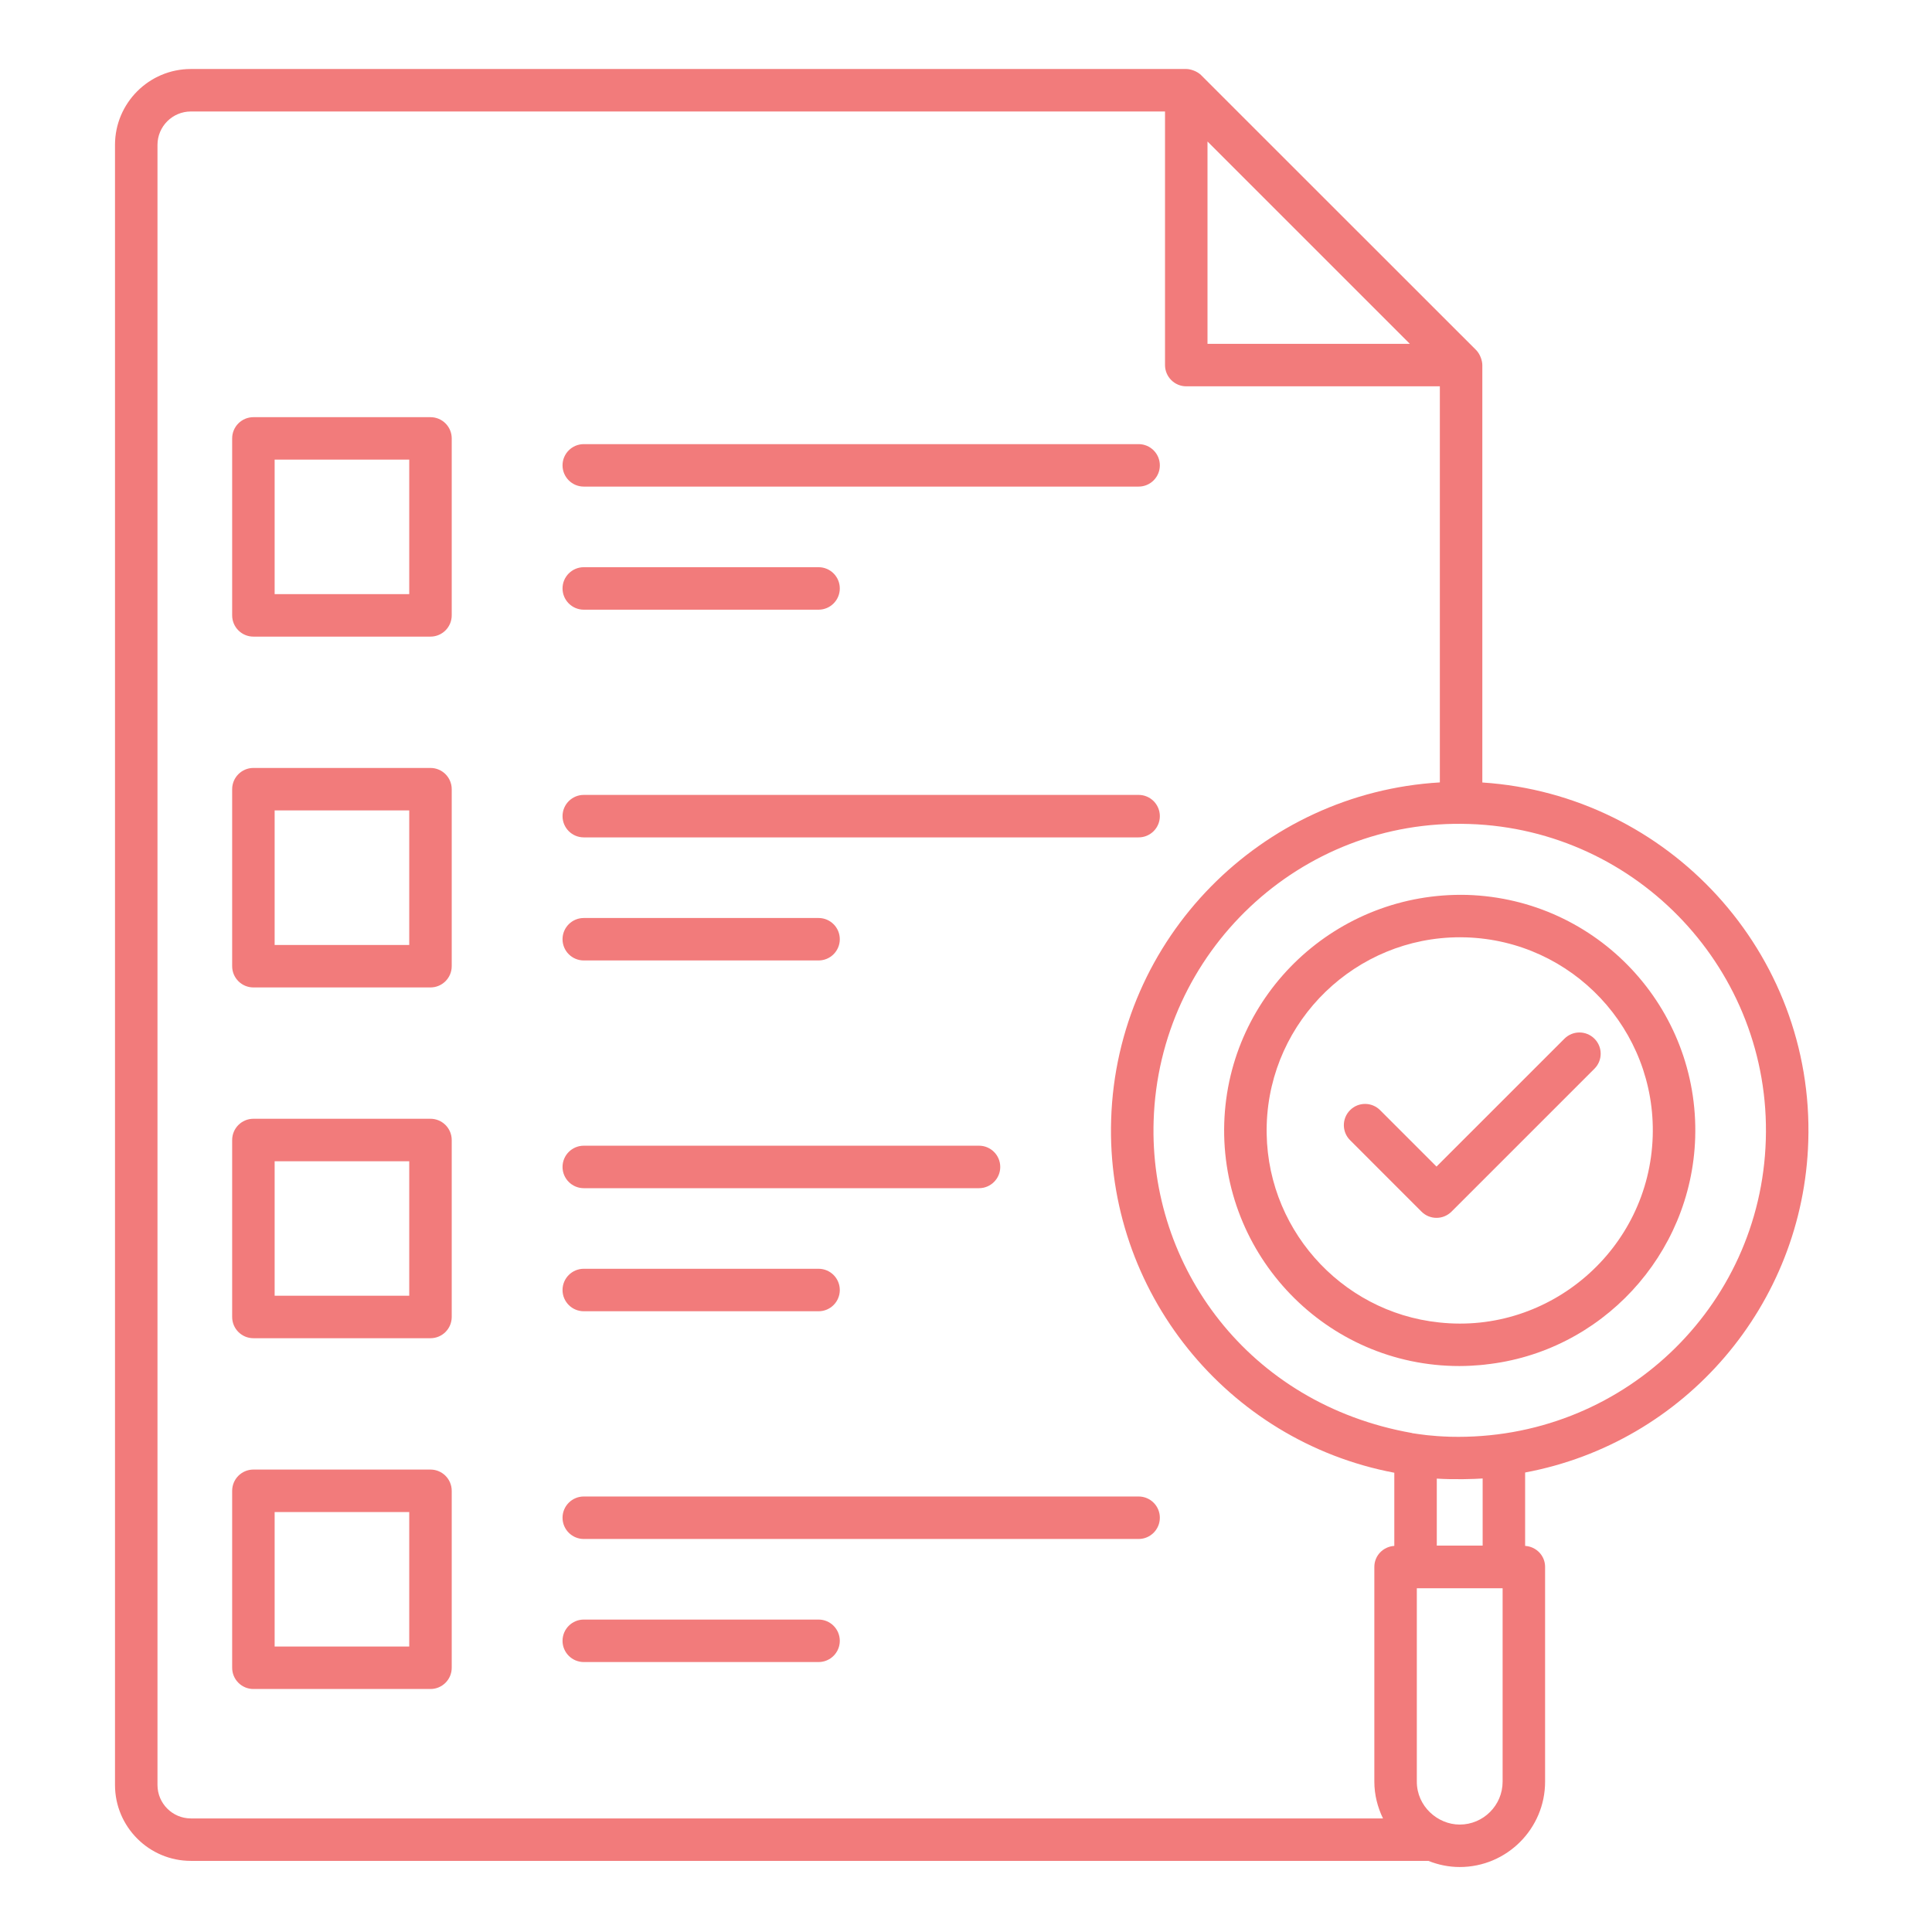
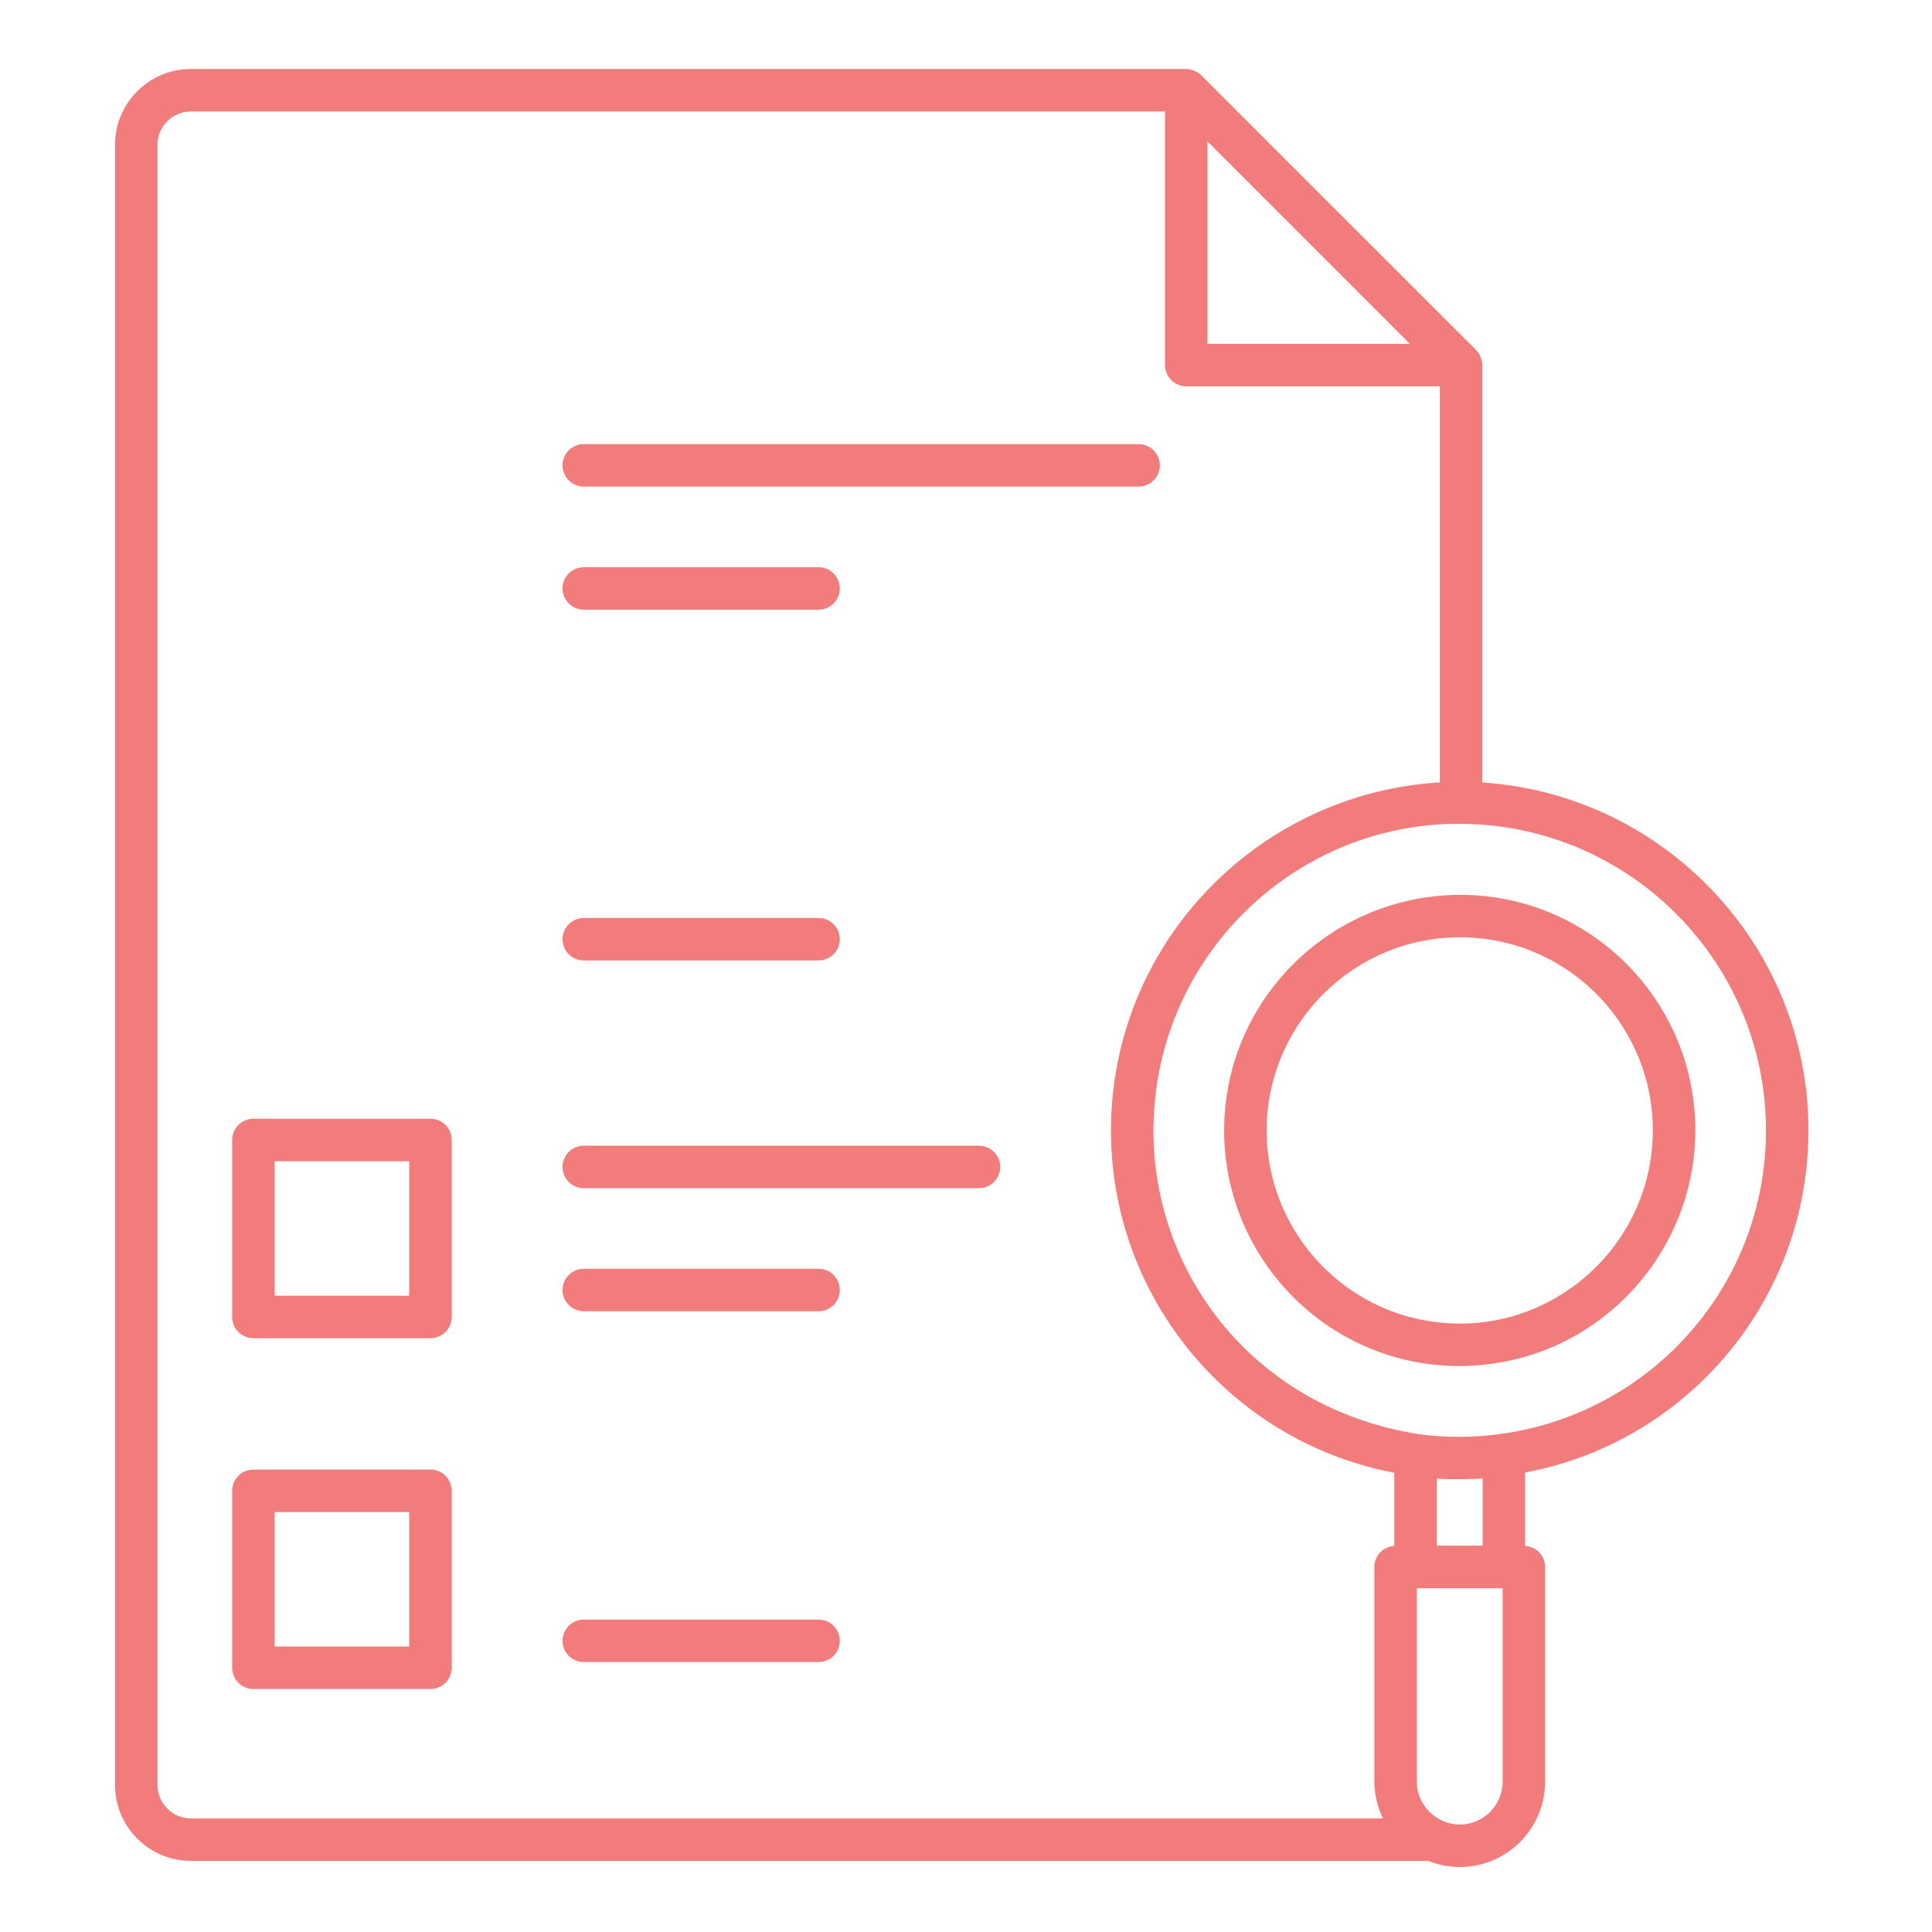
<svg xmlns="http://www.w3.org/2000/svg" width="84px" height="84px" viewBox="0 0 84 84" version="1.1">
  <title>UX Audit</title>
  <g id="Page-1" stroke="none" stroke-width="1" fill="none" fill-rule="evenodd">
    <g id="UX-Audit" fill="#F27B7B" fill-rule="nonzero">
      <g id="Group-21" transform="translate(5, 3)">
        <path d="M48.228,45.831 C48.052,51.574 52.658,56.393 58.452,56.393 C59.149,56.393 59.797,56.303 59.562,56.329 C64.615,55.801 68.545,51.561 68.704,46.466 C68.88,40.819 64.458,36.088 58.79,35.909 C53.131,35.763 48.407,40.188 48.228,45.831 Z M66.857,46.408 C66.705,51.304 62.384,55.029 57.564,54.497 C53.27,54.047 49.938,50.322 50.075,45.889 C50.218,41.349 53.961,37.751 58.474,37.751 C58.559,37.751 58.647,37.752 58.734,37.755 C63.366,37.9 67.004,41.771 66.857,46.408 Z" id="Shape" />
        <path d="M20.382,23.508 L30.59,23.508 C31.1,23.508 31.513,23.094 31.513,22.584 C31.513,22.075 31.1,21.661 30.59,21.661 L20.382,21.661 C19.872,21.661 19.458,22.075 19.458,22.584 C19.458,23.094 19.872,23.508 20.382,23.508 Z" id="Path" />
        <path d="M20.382,18.156 L44.505,18.156 C45.015,18.156 45.428,17.743 45.428,17.233 C45.428,16.723 45.015,16.31 44.505,16.31 L20.382,16.31 C19.872,16.31 19.458,16.723 19.458,17.233 C19.458,17.743 19.872,18.156 20.382,18.156 Z" id="Path" />
        <path d="M20.382,38.759 L30.59,38.759 C31.1,38.759 31.513,38.346 31.513,37.836 C31.513,37.326 31.1,36.913 30.59,36.913 L20.382,36.913 C19.872,36.913 19.458,37.326 19.458,37.836 C19.458,38.346 19.872,38.759 20.382,38.759 Z" id="Path" />
-         <path d="M20.382,33.408 L44.505,33.408 C45.015,33.408 45.428,32.995 45.428,32.485 C45.428,31.975 45.015,31.561 44.505,31.561 L20.382,31.561 C19.872,31.561 19.458,31.975 19.458,32.485 C19.458,32.995 19.872,33.408 20.382,33.408 Z" id="Path" />
        <path d="M30.59,67.416 L20.382,67.416 C19.872,67.416 19.458,67.83 19.458,68.34 C19.458,68.849 19.872,69.263 20.382,69.263 L30.59,69.263 C31.1,69.263 31.513,68.849 31.513,68.34 C31.513,67.83 31.1,67.416 30.59,67.416 Z" id="Path" />
-         <path d="M44.505,62.065 L20.382,62.065 C19.872,62.065 19.458,62.479 19.458,62.988 C19.458,63.498 19.872,63.912 20.382,63.912 L44.505,63.912 C45.015,63.912 45.428,63.498 45.428,62.988 C45.428,62.479 45.015,62.065 44.505,62.065 Z" id="Path" />
        <path d="M20.382,54.011 L30.59,54.011 C31.1,54.011 31.513,53.598 31.513,53.088 C31.513,52.578 31.1,52.164 30.59,52.164 L20.382,52.164 C19.872,52.164 19.458,52.578 19.458,53.088 C19.458,53.598 19.872,54.011 20.382,54.011 Z" id="Path" />
        <path d="M20.382,48.66 L37.566,48.66 C38.075,48.66 38.489,48.246 38.489,47.737 C38.489,47.227 38.075,46.813 37.566,46.813 L20.382,46.813 C19.872,46.813 19.458,47.227 19.458,47.737 C19.458,48.246 19.872,48.66 20.382,48.66 Z" id="Path" />
-         <path d="M13.716,15.138 L6.017,15.138 C5.508,15.138 5.094,15.551 5.094,16.061 L5.094,23.755 C5.094,24.265 5.508,24.679 6.017,24.679 L13.716,24.679 C14.226,24.679 14.64,24.265 14.64,23.755 L14.64,16.061 C14.64,15.551 14.226,15.138 13.716,15.138 Z M12.793,22.832 L6.941,22.832 L6.941,16.984 L12.793,16.984 L12.793,22.832 L12.793,22.832 Z" id="Shape" />
-         <path d="M13.716,30.389 L6.017,30.389 C5.508,30.389 5.094,30.803 5.094,31.313 L5.094,39.008 C5.094,39.518 5.508,39.932 6.017,39.932 L13.716,39.932 C14.226,39.932 14.64,39.518 14.64,39.008 L14.64,31.313 C14.64,30.803 14.226,30.389 13.716,30.389 Z M12.793,38.085 L6.941,38.085 L6.941,32.236 L12.793,32.236 L12.793,38.085 L12.793,38.085 Z" id="Shape" />
        <path d="M13.716,45.642 L6.017,45.642 C5.508,45.642 5.094,46.056 5.094,46.566 L5.094,54.26 C5.094,54.77 5.508,55.183 6.017,55.183 L13.716,55.183 C14.226,55.183 14.64,54.77 14.64,54.26 L14.64,46.566 C14.64,46.056 14.226,45.642 13.716,45.642 Z M12.793,53.337 L6.941,53.337 L6.941,47.489 L12.793,47.489 L12.793,53.337 L12.793,53.337 Z" id="Shape" />
        <path d="M13.716,60.894 L6.017,60.894 C5.508,60.894 5.094,61.308 5.094,61.817 L5.094,69.512 C5.094,70.021 5.508,70.435 6.017,70.435 L13.716,70.435 C14.226,70.435 14.64,70.021 14.64,69.512 L14.64,61.817 C14.64,61.308 14.226,60.894 13.716,60.894 Z M12.793,68.588 L6.941,68.588 L6.941,62.741 L12.793,62.741 L12.793,68.588 L12.793,68.588 Z" id="Shape" />
        <path d="M73.621,46.618 C73.878,38.439 67.561,31.556 59.449,31.021 L59.449,12.871 C59.449,12.681 59.351,12.391 59.18,12.22 L59.178,12.218 L59.178,12.218 C59.054,12.094 47.095,0.142 47.218,0.262 C47.05,0.099 46.769,0 46.578,0 L3.3,0 C1.48,0 0,1.48 0,3.3 L0,74.607 C0,76.427 1.48,77.908 3.3,77.908 L57.103,77.908 C57.526,78.076 57.984,78.175 58.465,78.175 C60.513,78.175 62.178,76.51 62.178,74.464 L62.178,65.125 C62.178,64.635 61.793,64.243 61.31,64.213 L61.31,61.022 C68.253,59.723 73.405,53.738 73.621,46.618 Z M57.469,64.201 L57.469,61.287 C58.207,61.337 59.127,61.306 59.463,61.282 L59.463,64.201 L57.469,64.201 L57.469,64.201 Z M71.774,46.561 L71.774,46.562 C71.555,53.862 65.482,59.652 58.054,59.467 C57.203,59.44 56.786,59.367 56.396,59.311 L56.396,59.306 C49.253,58.045 44.953,52.035 45.158,45.732 C45.387,38.397 51.524,32.57 58.891,32.826 C66.225,33.067 72.005,39.228 71.774,46.561 Z M47.5,3.152 L56.298,11.949 L47.5,11.949 L47.5,3.152 L47.5,3.152 Z M1.847,74.607 L1.847,3.3 C1.847,2.498 2.498,1.847 3.3,1.847 L45.653,1.847 L45.653,12.872 C45.653,13.382 46.067,13.796 46.576,13.796 L57.602,13.796 L57.602,31.018 C49.85,31.472 43.559,37.778 43.311,45.673 C43.07,53.133 48.339,59.655 55.622,61.032 L55.622,64.213 C55.139,64.243 54.754,64.635 54.754,65.125 L54.754,74.464 C54.754,75.038 54.896,75.576 55.13,76.062 L3.3,76.062 C2.498,76.062 1.847,75.409 1.847,74.607 Z M58.465,76.329 C57.507,76.329 56.601,75.534 56.601,74.464 L56.601,66.054 L60.331,66.054 L60.331,74.464 C60.331,75.492 59.495,76.329 58.465,76.329 Z" id="Shape" />
-         <path d="M55.004,45.267 C54.645,44.908 54.06,44.905 53.699,45.267 C53.338,45.628 53.338,46.212 53.699,46.573 L56.804,49.679 C56.977,49.853 57.211,49.95 57.457,49.95 C57.702,49.95 57.936,49.853 58.11,49.679 L64.324,43.466 C64.685,43.105 64.685,42.521 64.324,42.161 C63.963,41.8 63.379,41.8 63.018,42.161 L57.457,47.721 L55.004,45.267 Z" id="Path" />
      </g>
    </g>
    <g id="slices" />
  </g>
</svg>